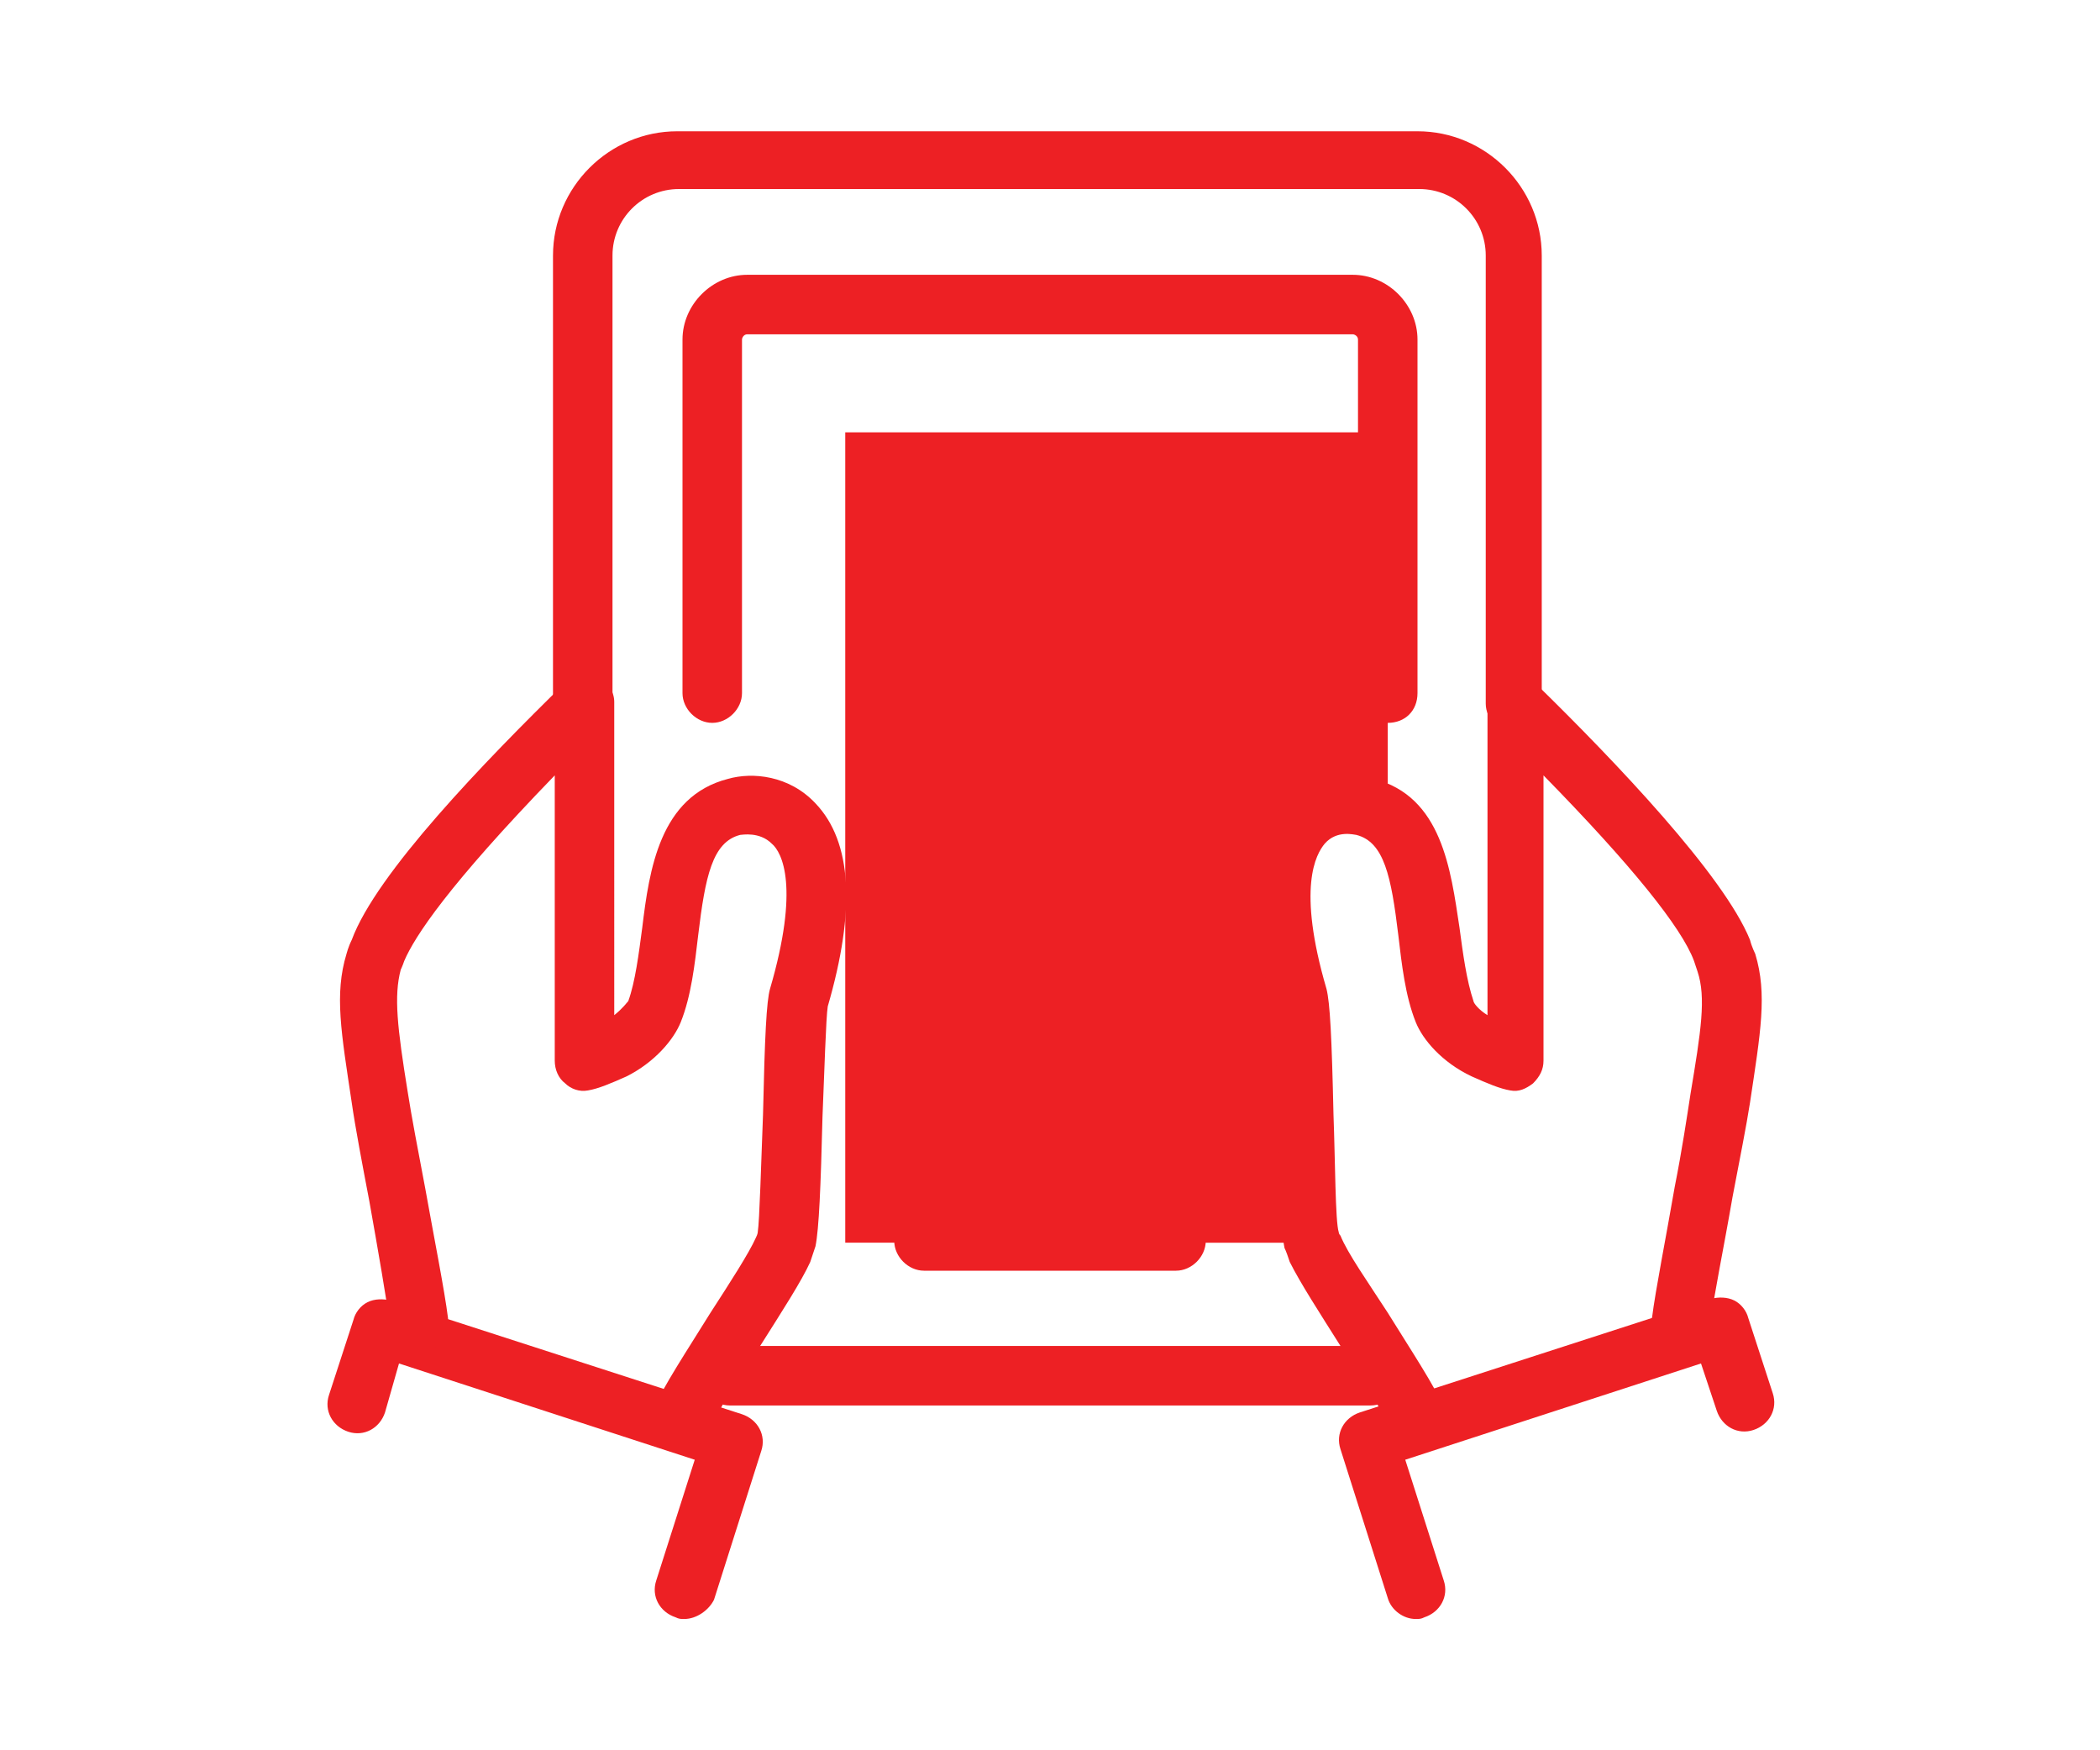
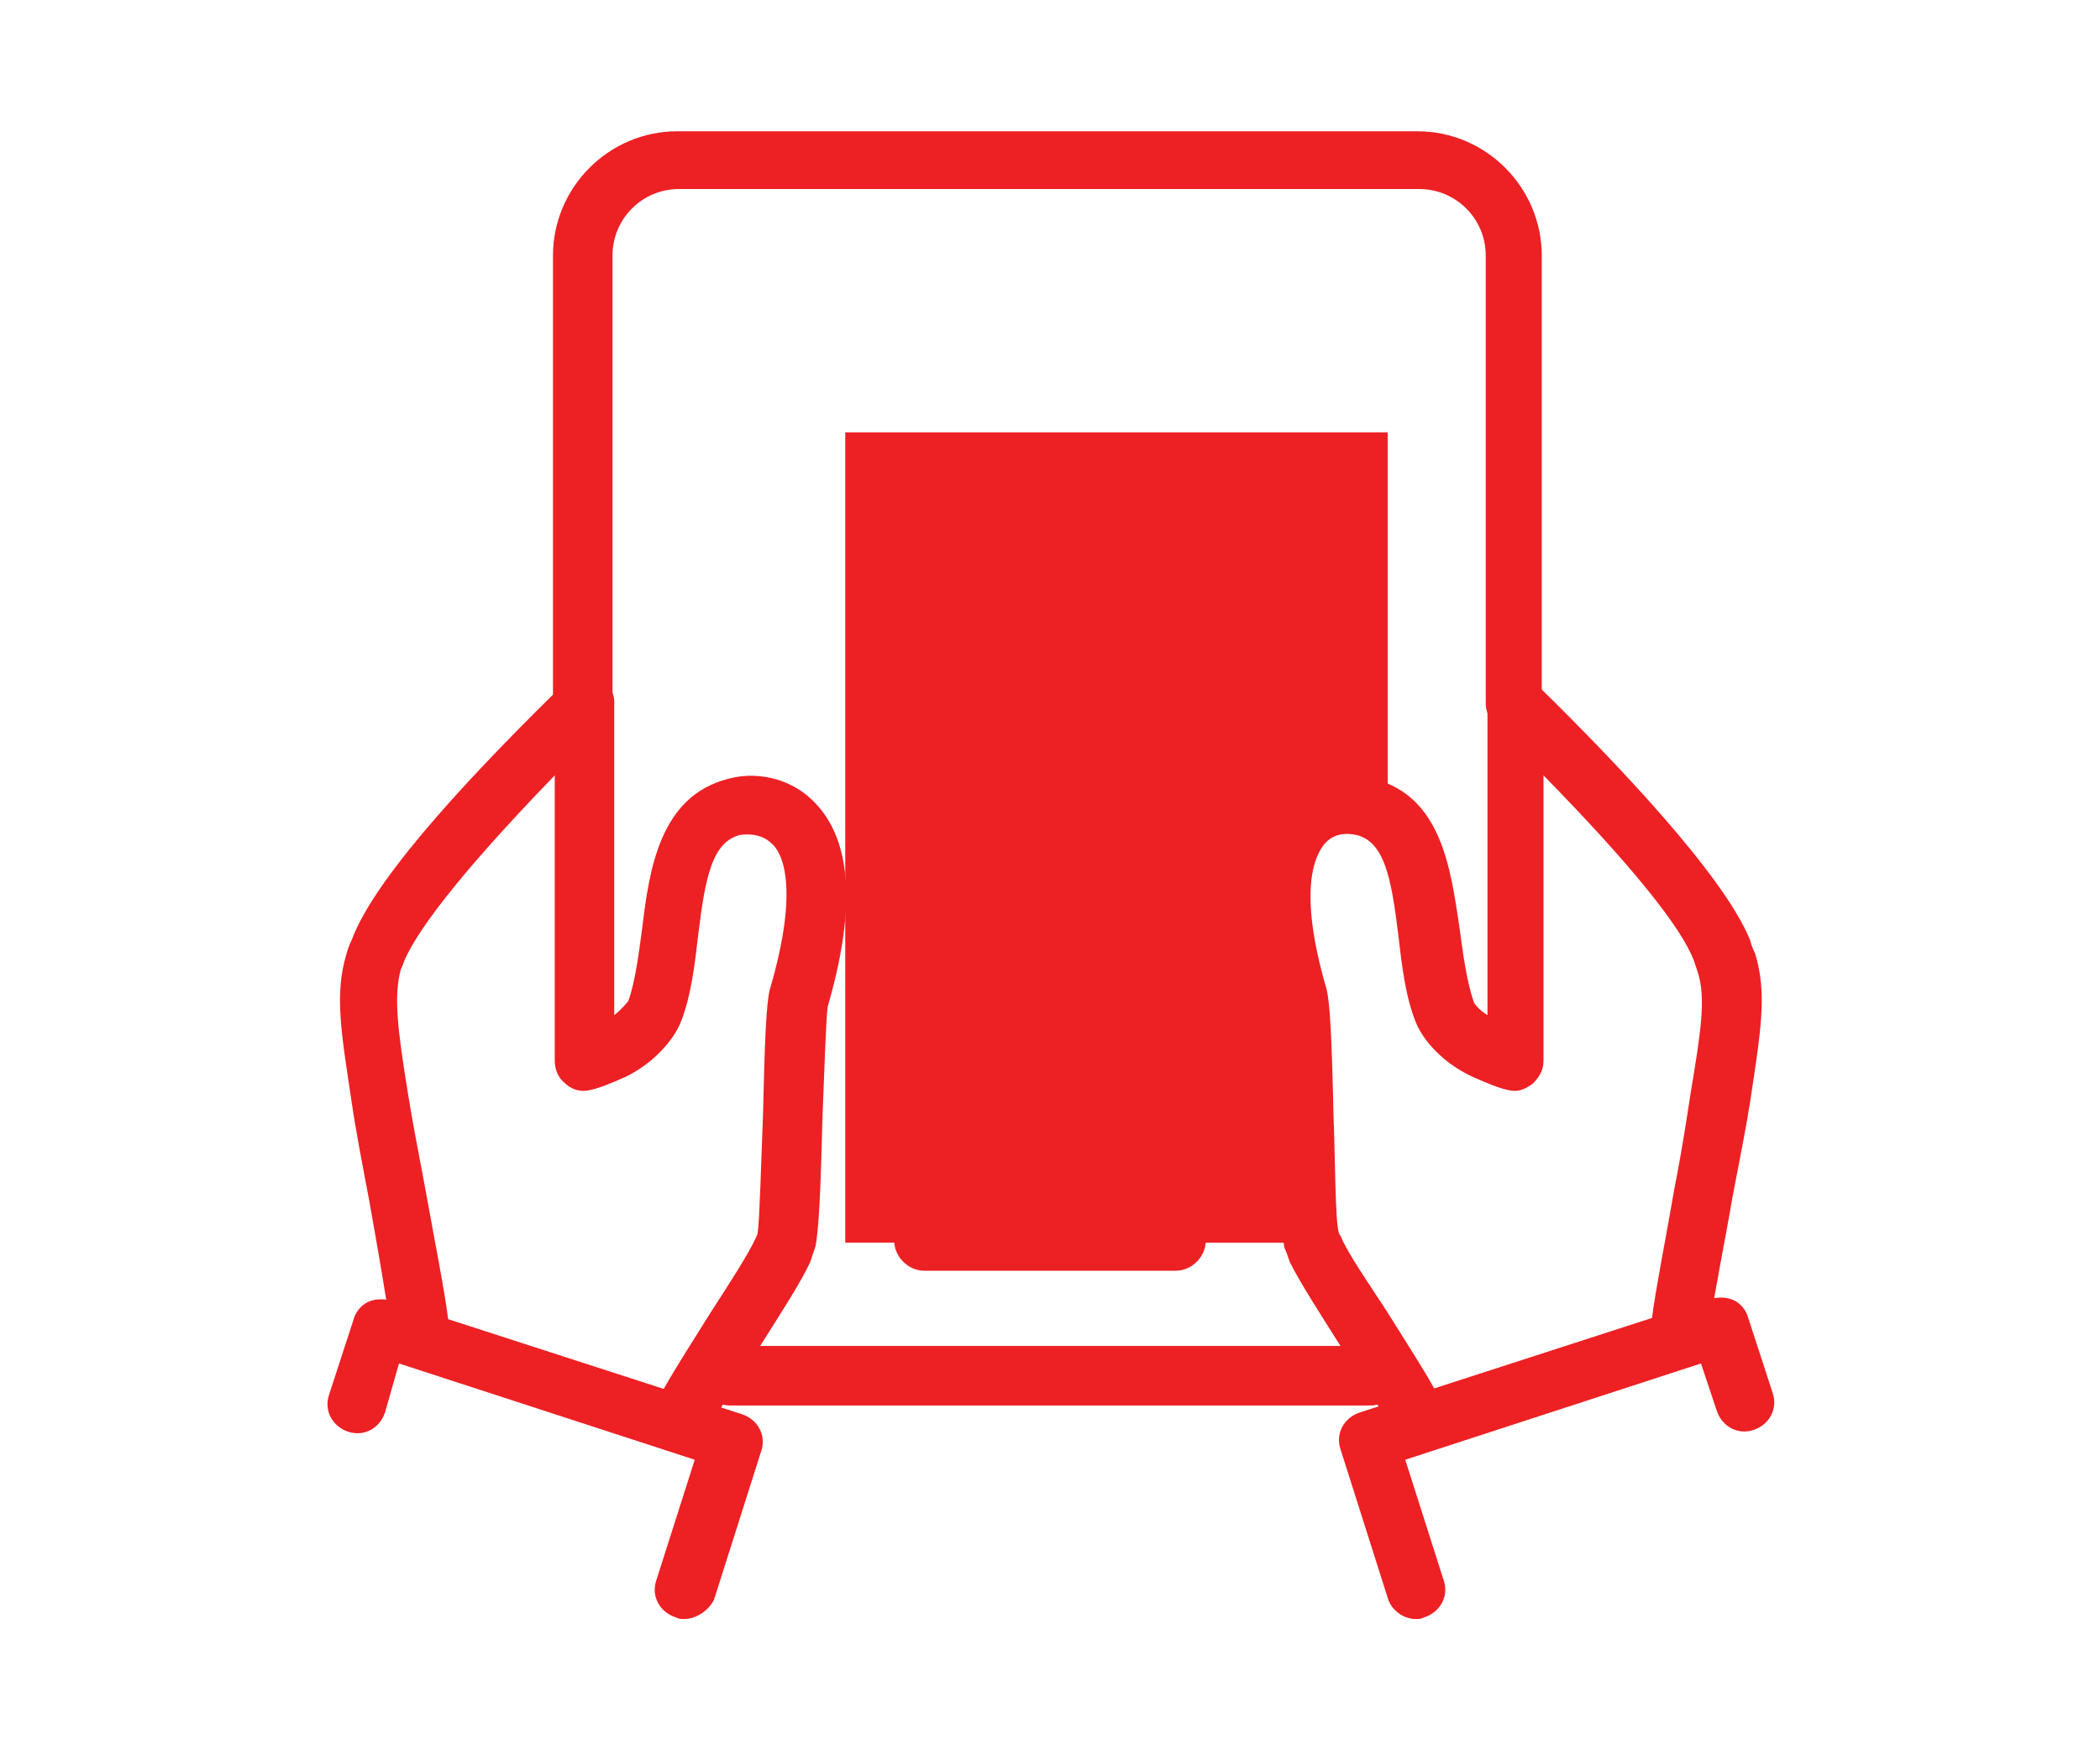
<svg xmlns="http://www.w3.org/2000/svg" version="1.1" id="Layer_1" x="0px" y="0px" viewBox="0 0 120 100" style="enable-background:new 0 0 120 100;" xml:space="preserve">
  <style type="text/css">
	.st0{fill:#ED2024;}
</style>
  <g>
    <g>
      <path class="st0" d="M74.3,59.2c-0.8-3.2-1.9-6.6-0.6-9.5c-0.1-1.5,0.8-3.1,2.7-3.1h0.9c0.8,0,1.5,0.4,2,1V24.7h-31v46.3H75    C74.3,67.1,75.3,63.2,74.3,59.2z" />
    </g>
    <g>
      <g>
        <path class="st0" d="M78.3,80.3H41.7c-0.9,0-1.7-0.8-1.7-1.7s0.8-1.7,1.7-1.7h36.7c0.9,0,1.7,0.8,1.7,1.7S79.3,80.3,78.3,80.3z" />
      </g>
      <g>
        <path class="st0" d="M86.6,41.9c-0.9,0-1.7-0.8-1.7-1.7V14.6c0-2.1-1.7-3.8-3.8-3.8H38.8c-2.1,0-3.8,1.7-3.8,3.8v25.6     c0,0.9-0.8,1.7-1.7,1.7c-0.9,0-1.7-0.8-1.7-1.7V14.6c0-3.9,3.2-7.1,7.1-7.1h42.3c3.9,0,7.1,3.2,7.1,7.1v25.6     C88.3,41.1,87.5,41.9,86.6,41.9z" />
      </g>
      <g>
-         <path class="st0" d="M79.3,41.3c-0.9,0-1.7-0.8-1.7-1.7V19.4c0-0.2-0.2-0.3-0.3-0.3H42.7c-0.2,0-0.3,0.2-0.3,0.3v20.2     c0,0.9-0.8,1.7-1.7,1.7c-0.9,0-1.7-0.8-1.7-1.7V19.4c0-2,1.7-3.7,3.7-3.7h34.6c2,0,3.7,1.7,3.7,3.7v20.2     C81,40.6,80.3,41.3,79.3,41.3z" />
-       </g>
+         </g>
      <g>
        <path class="st0" d="M67.2,72.6H52.8c-0.9,0-1.7-0.8-1.7-1.7s0.8-1.7,1.7-1.7h14.4c0.9,0,1.7,0.8,1.7,1.7S68.1,72.6,67.2,72.6z" />
      </g>
      <g>
        <path class="st0" d="M39.1,92.5c-0.2,0-0.3,0-0.5-0.1c-0.9-0.3-1.4-1.2-1.1-2.1l2.2-6.9l-16.9-5.5L22,80.7     c-0.3,0.9-1.2,1.4-2.1,1.1c-0.9-0.3-1.4-1.2-1.1-2.1l1.4-4.3c0.1-0.4,0.4-0.8,0.8-1c0.4-0.2,0.9-0.2,1.3-0.1l20.1,6.5     c0.9,0.3,1.4,1.2,1.1,2.1l-2.7,8.5C40.5,92,39.8,92.5,39.1,92.5z" />
      </g>
      <g>
        <path class="st0" d="M81.1,82.9c-0.7,0-1.3-0.4-1.5-1c-0.5-1.1-1.8-3.2-3-5c-1.2-1.9-2.3-3.6-2.9-4.8c-0.1-0.3-0.2-0.6-0.3-0.8     c-0.2-1-0.3-3.5-0.4-7.5c-0.1-2.4-0.1-5.8-0.3-6.4c-1.6-5.5-1.4-9.4,0.7-11.5c1.5-1.6,3.6-1.8,5.1-1.4c3.9,1,4.4,5.2,4.9,8.5     c0.2,1.5,0.4,3,0.8,4.2c0,0.1,0.3,0.5,0.8,0.8V40.2c0-0.7,0.4-1.3,1-1.5c0.6-0.3,1.3-0.1,1.8,0.4C92.3,43.5,98.5,50,100,53.7     c0.1,0.4,0.3,0.8,0.3,0.8c0.7,2.3,0.3,4.5-0.3,8.5c-0.2,1.3-0.6,3.3-1,5.4c-0.5,2.9-1.1,5.8-1.3,7.4c-0.1,0.9-1,1.6-1.9,1.4     c-0.9-0.1-1.6-1-1.4-1.9c0.2-1.6,0.8-4.6,1.3-7.5c0.4-2,0.7-4,0.9-5.3c0.6-3.6,0.9-5.5,0.4-7l0,0c0,0-0.1-0.3-0.2-0.6     c-0.7-1.9-3.6-5.5-8.6-10.6v16.3c0,0.5-0.2,0.9-0.6,1.3c-0.4,0.3-0.8,0.5-1.3,0.4c-0.6-0.1-1.3-0.4-2.2-0.8     c-1.7-0.8-2.8-2.1-3.2-3.1c-0.6-1.5-0.8-3.3-1-5c-0.4-3.3-0.8-5.3-2.4-5.7c-0.1,0-1.1-0.3-1.8,0.5c-0.5,0.6-1.6,2.5,0.1,8.3     c0.2,0.8,0.3,2.7,0.4,7.2c0.1,2.6,0.1,6.1,0.3,6.7c0,0,0,0,0,0c0,0,0,0.1,0.1,0.2c0.4,1,1.6,2.7,2.7,4.4c1.3,2.1,2.7,4.2,3.3,5.6     c0.4,0.9,0,1.8-0.9,2.2C81.6,82.8,81.4,82.9,81.1,82.9z" />
      </g>
      <g>
        <path class="st0" d="M80.9,92.5c-0.7,0-1.4-0.5-1.6-1.2l-2.7-8.5c-0.3-0.9,0.2-1.8,1.1-2.1l20.1-6.5c0.4-0.1,0.9-0.1,1.3,0.1     c0.4,0.2,0.7,0.6,0.8,1l1.4,4.3c0.3,0.9-0.2,1.8-1.1,2.1c-0.9,0.3-1.8-0.2-2.1-1.1l-0.9-2.7l-16.9,5.5l2.2,6.9     c0.3,0.9-0.2,1.8-1.1,2.1C81.2,92.5,81.1,92.5,80.9,92.5z" />
      </g>
      <g>
        <path class="st0" d="M38.9,82.9c-0.2,0-0.4,0-0.7-0.1c-0.9-0.4-1.2-1.4-0.9-2.2c0.6-1.4,2-3.5,3.3-5.6c1.1-1.7,2.2-3.4,2.6-4.3     c0.1-0.2,0.1-0.3,0.1-0.3c0.1-0.6,0.2-4.1,0.3-6.7c0.1-4.5,0.2-6.5,0.4-7.2c1.7-5.8,0.7-7.8,0.1-8.3c-0.7-0.7-1.7-0.5-1.8-0.5     c-1.6,0.4-2,2.4-2.4,5.7c-0.2,1.7-0.4,3.5-1,5c-0.4,1-1.5,2.3-3.1,3.1c-0.9,0.4-1.6,0.7-2.2,0.8c-0.5,0.1-1-0.1-1.3-0.4     c-0.4-0.3-0.6-0.8-0.6-1.3V44.3c-6.1,6.3-8,9.2-8.6,10.6c-0.1,0.3-0.2,0.5-0.2,0.5c-0.4,1.5-0.2,3.3,0.4,7c0.2,1.3,0.6,3.4,1,5.5     c0.5,2.8,1.1,5.8,1.3,7.4c0.1,0.9-0.5,1.8-1.4,1.9c-0.9,0.1-1.8-0.5-1.9-1.4c-0.2-1.5-0.7-4.4-1.2-7.2c-0.4-2.1-0.8-4.2-1-5.6     c-0.6-4-1-6.2-0.3-8.5c0,0,0.1-0.4,0.3-0.8c1.4-3.8,7.6-10.2,12.2-14.7c0.5-0.5,1.2-0.6,1.8-0.4c0.6,0.3,1,0.9,1,1.5V58     c0.5-0.4,0.7-0.7,0.8-0.8c0.4-1.1,0.6-2.7,0.8-4.2c0.4-3.3,1-7.5,4.9-8.5c1.4-0.4,3.5-0.2,5,1.4c2.1,2.2,2.3,6.1,0.7,11.6     c-0.1,0.6-0.2,3.9-0.3,6.3c-0.1,4-0.2,6.4-0.4,7.4c-0.1,0.3-0.2,0.6-0.3,0.9c-0.5,1.1-1.6,2.8-2.8,4.7c-1.2,1.8-2.6,3.9-3,5.1     C40.1,82.5,39.5,82.9,38.9,82.9z" />
      </g>
    </g>
  </g>
</svg>